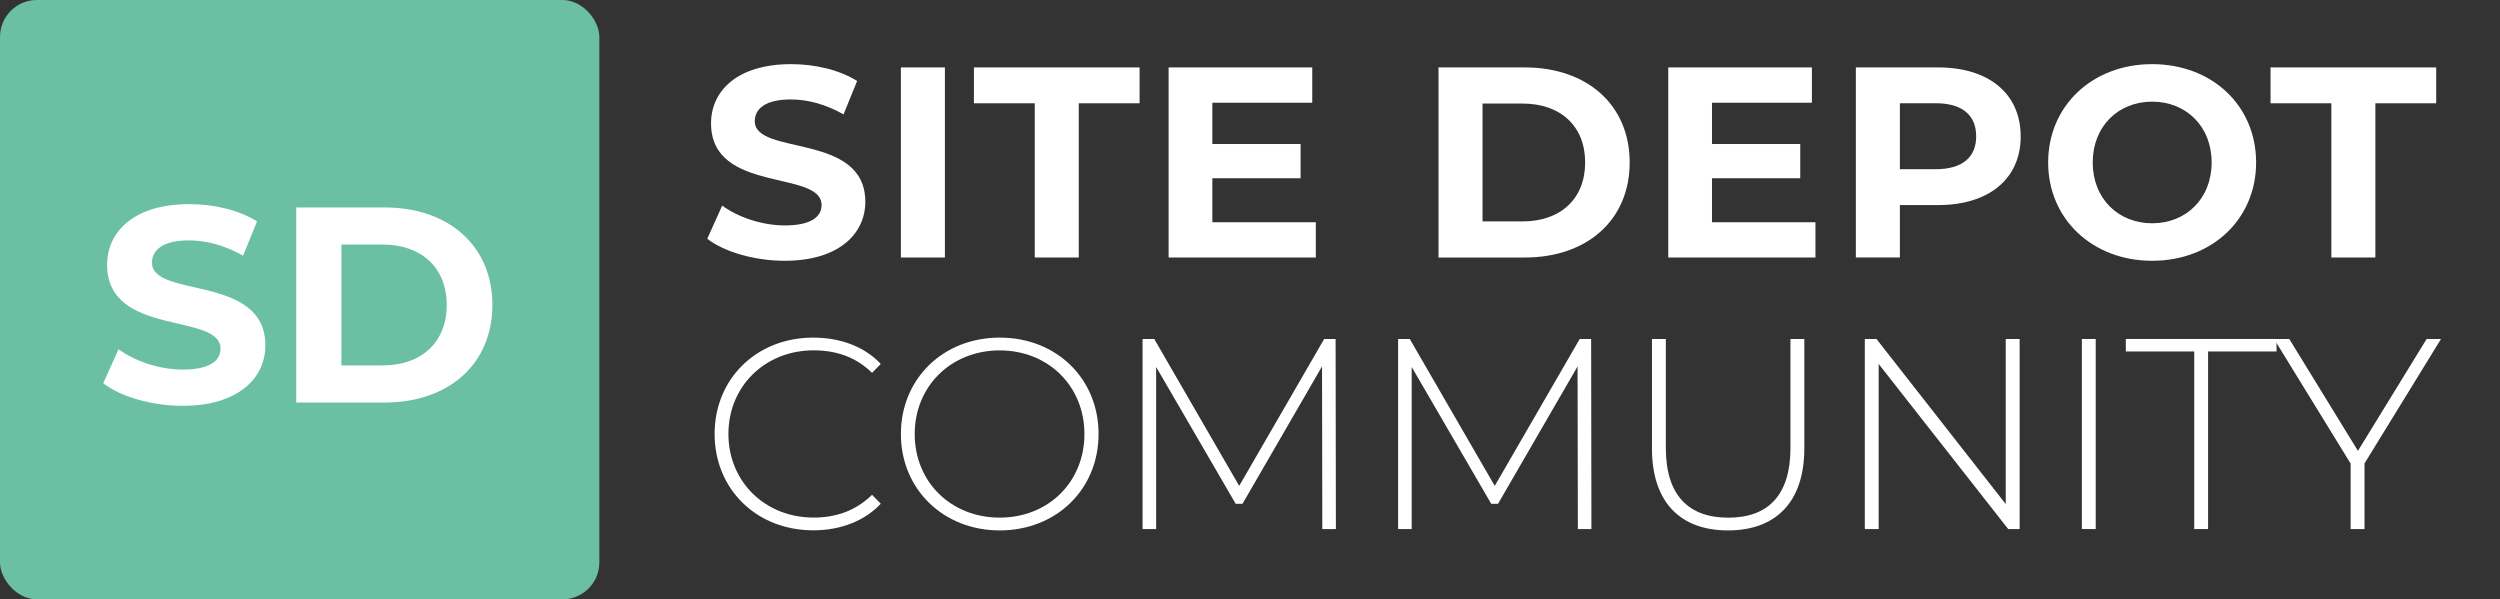
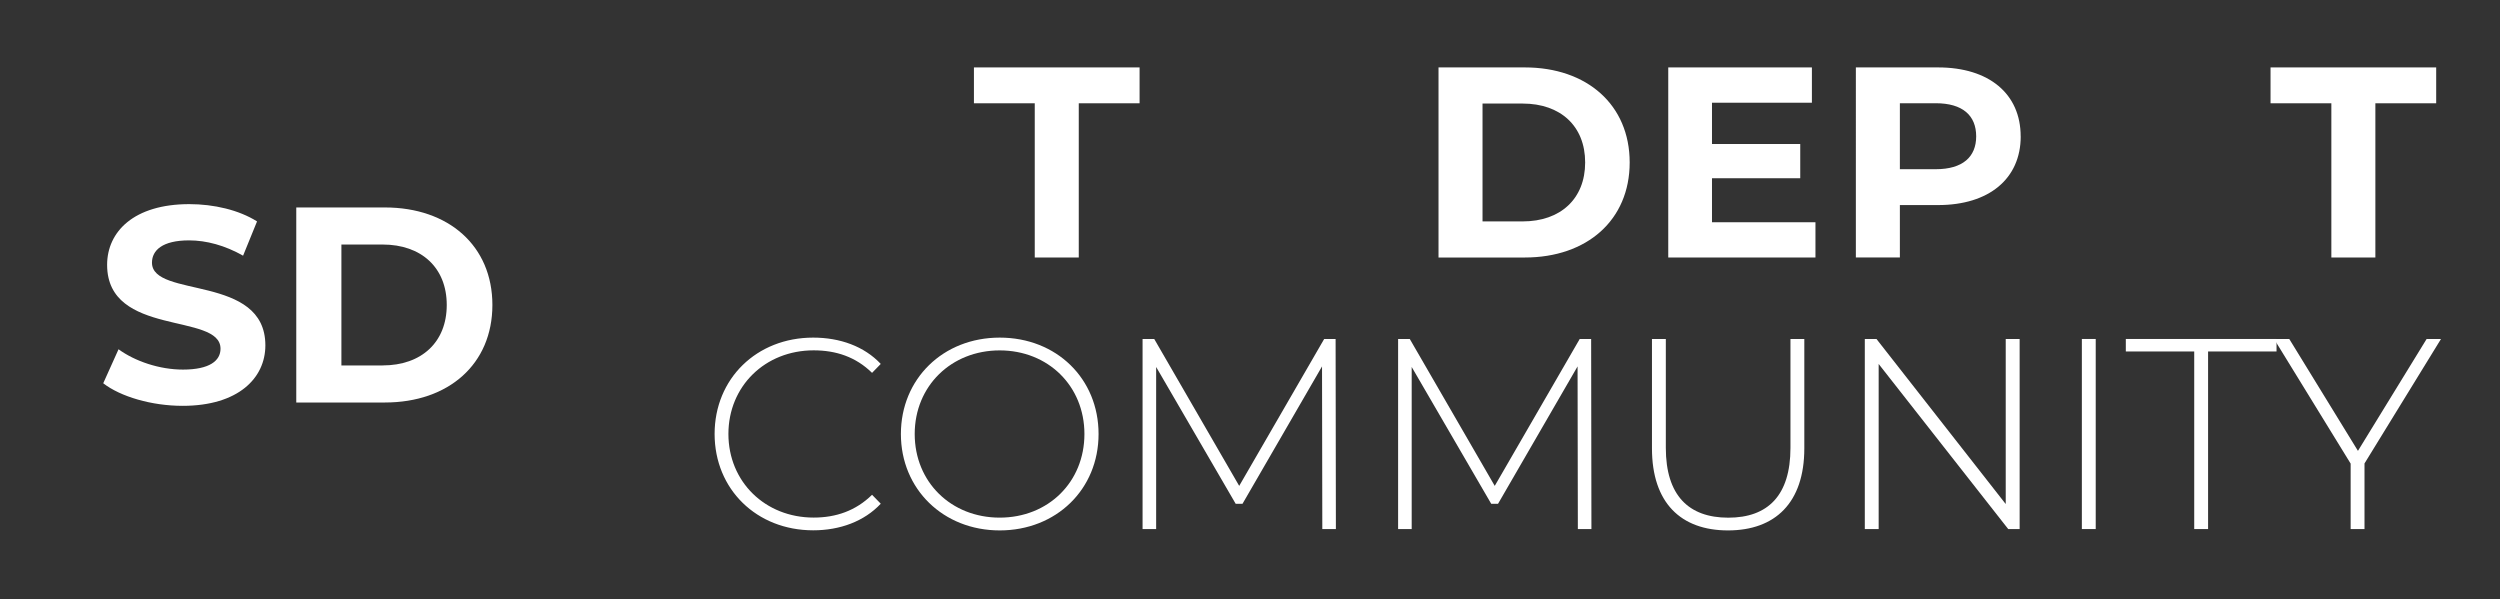
<svg xmlns="http://www.w3.org/2000/svg" viewBox="0 0 533.97 128">
  <rect x="0" y="0" width="533.97" height="128" fill="#333333" stroke="none" />
  <defs>
    <style>
      .cls-1 {
        fill: #fff;
      }

      .cls-2 {
        isolation: isolate;
      }

      .cls-3 {
        fill: #6bbfa3;
      }
    </style>
  </defs>
  <g id="Grafik_SDC">
    <g>
-       <rect class="cls-3" width="128.01" height="128.01" rx="7.88" ry="7.88" />
      <g>
        <path class="cls-1" d="M22.05,81.86l3.27-7.26c3.51,2.56,8.75,4.34,13.75,4.34,5.71,0,8.03-1.9,8.03-4.46,0-7.8-24.22-2.44-24.22-17.91,0-7.08,5.71-12.97,17.56-12.97,5.24,0,10.59,1.25,14.46,3.69l-2.98,7.32c-3.87-2.2-7.86-3.27-11.54-3.27-5.71,0-7.92,2.14-7.92,4.76,0,7.68,24.22,2.38,24.22,17.67,0,6.96-5.77,12.91-17.67,12.91-6.61,0-13.27-1.96-16.96-4.82Z" />
        <path class="cls-1" d="M63.28,44.31h18.92c13.63,0,22.97,8.21,22.97,20.83s-9.34,20.83-22.97,20.83h-18.92v-41.66ZM81.73,78.05c8.27,0,13.69-4.94,13.69-12.91s-5.42-12.91-13.69-12.91h-8.81v25.83h8.81Z" />
      </g>
    </g>
  </g>
  <g id="SDC_GRAFIK__2">
    <g id="SITE_DEPOT_Community" class="cls-2">
      <g class="cls-2">
-         <path class="cls-1" d="M151.06,51l3.19-7.08c3.42,2.49,8.53,4.23,13.4,4.23,5.57,0,7.83-1.86,7.83-4.35,0-7.6-23.61-2.38-23.61-17.46,0-6.9,5.57-12.64,17.11-12.64,5.1,0,10.32,1.22,14.09,3.6l-2.9,7.13c-3.77-2.15-7.66-3.19-11.25-3.19-5.57,0-7.71,2.09-7.71,4.64,0,7.48,23.61,2.32,23.61,17.23,0,6.79-5.63,12.59-17.23,12.59-6.44,0-12.93-1.91-16.53-4.7Z" />
-         <path class="cls-1" d="M192.42,14.4h9.4v40.6h-9.4V14.4Z" />
        <path class="cls-1" d="M221.01,22.06h-12.99v-7.66h35.38v7.66h-12.99v32.94h-9.4V22.06Z" />
-         <path class="cls-1" d="M281.04,47.46v7.54h-31.44V14.4h30.68v7.54h-21.34v8.82h18.85v7.31h-18.85v9.4h22.1Z" />
        <path class="cls-1" d="M307.25,14.4h18.44c13.28,0,22.39,8,22.39,20.3s-9.11,20.3-22.39,20.3h-18.44V14.4ZM325.23,47.29c8.06,0,13.34-4.81,13.34-12.59s-5.28-12.58-13.34-12.58h-8.58v25.17h8.58Z" />
        <path class="cls-1" d="M387.76,47.46v7.54h-31.44V14.4h30.68v7.54h-21.34v8.82h18.85v7.31h-18.85v9.4h22.1Z" />
        <path class="cls-1" d="M431.6,29.13c0,9.05-6.79,14.67-17.63,14.67h-8.18v11.19h-9.4V14.4h17.57c10.85,0,17.63,5.62,17.63,14.73ZM422.09,29.13c0-4.47-2.9-7.08-8.64-7.08h-7.66v14.09h7.66c5.74,0,8.64-2.61,8.64-7.02Z" />
-         <path class="cls-1" d="M437.46,34.7c0-12.06,9.4-21,22.21-21s22.21,8.87,22.21,21-9.45,21-22.21,21-22.21-8.93-22.21-21ZM472.38,34.7c0-7.71-5.45-12.99-12.7-12.99s-12.7,5.28-12.7,12.99,5.45,12.99,12.7,12.99,12.7-5.28,12.7-12.99Z" />
        <path class="cls-1" d="M497.95,22.06h-12.99v-7.66h35.38v7.66h-12.99v32.94h-9.4V22.06Z" />
      </g>
      <g class="cls-2">
        <path class="cls-1" d="M152.63,92.7c0-11.83,8.99-20.59,21.05-20.59,5.74,0,10.9,1.86,14.44,5.62l-1.86,1.91c-3.48-3.42-7.71-4.81-12.47-4.81-10.38,0-18.21,7.66-18.21,17.86s7.83,17.86,18.21,17.86c4.76,0,8.99-1.45,12.47-4.87l1.86,1.91c-3.54,3.77-8.7,5.68-14.44,5.68-12.06,0-21.05-8.76-21.05-20.59Z" />
        <path class="cls-1" d="M192.42,92.7c0-11.77,8.99-20.59,21.11-20.59s21.11,8.76,21.11,20.59-9.05,20.59-21.11,20.59-21.11-8.82-21.11-20.59ZM231.62,92.7c0-10.27-7.77-17.86-18.1-17.86s-18.15,7.6-18.15,17.86,7.77,17.86,18.15,17.86,18.1-7.6,18.1-17.86Z" />
        <path class="cls-1" d="M282.43,113l-.06-34.74-16.99,29.35h-1.45l-16.99-29.23v34.62h-2.9v-40.6h2.49l18.15,31.38,18.15-31.38h2.44l.06,40.6h-2.9Z" />
        <path class="cls-1" d="M337.01,113l-.06-34.74-16.99,29.35h-1.45l-16.99-29.23v34.62h-2.9v-40.6h2.49l18.15,31.38,18.15-31.38h2.44l.06,40.6h-2.9Z" />
        <path class="cls-1" d="M352.84,95.77v-23.37h2.96v23.26c0,10.15,4.87,14.91,13.34,14.91s13.28-4.76,13.28-14.91v-23.26h2.96v23.37c0,11.6-6.21,17.52-16.3,17.52s-16.24-5.92-16.24-17.52Z" />
        <path class="cls-1" d="M431.37,72.4v40.6h-2.44l-27.67-35.26v35.26h-2.96v-40.6h2.49l27.61,35.26v-35.26h2.96Z" />
        <path class="cls-1" d="M444.66,72.4h2.96v40.6h-2.96v-40.6Z" />
        <path class="cls-1" d="M468.67,75.07h-14.62v-2.67h32.19v2.67h-14.62v37.93h-2.96v-37.93Z" />
        <path class="cls-1" d="M505.03,99.02v13.98h-2.96v-13.98l-16.36-26.62h3.25l14.67,23.9,14.67-23.9h3.07l-16.36,26.62Z" />
      </g>
    </g>
  </g>
</svg>